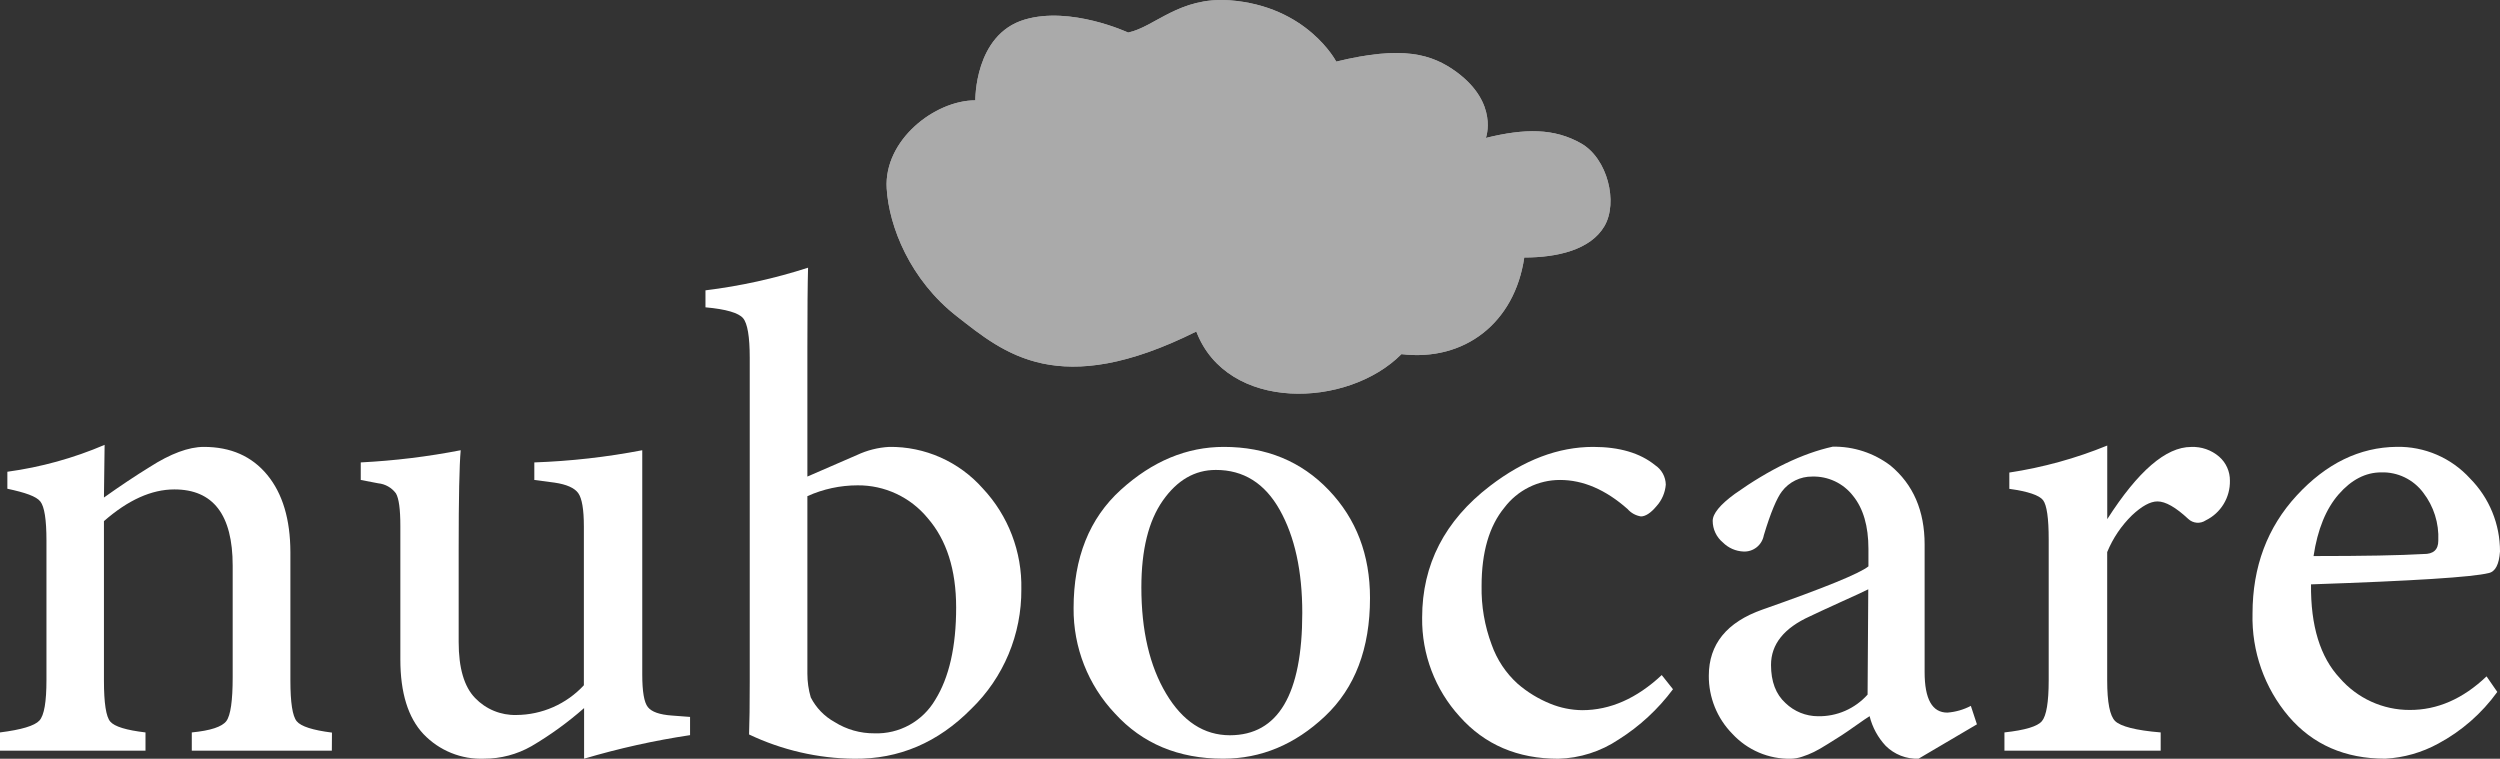
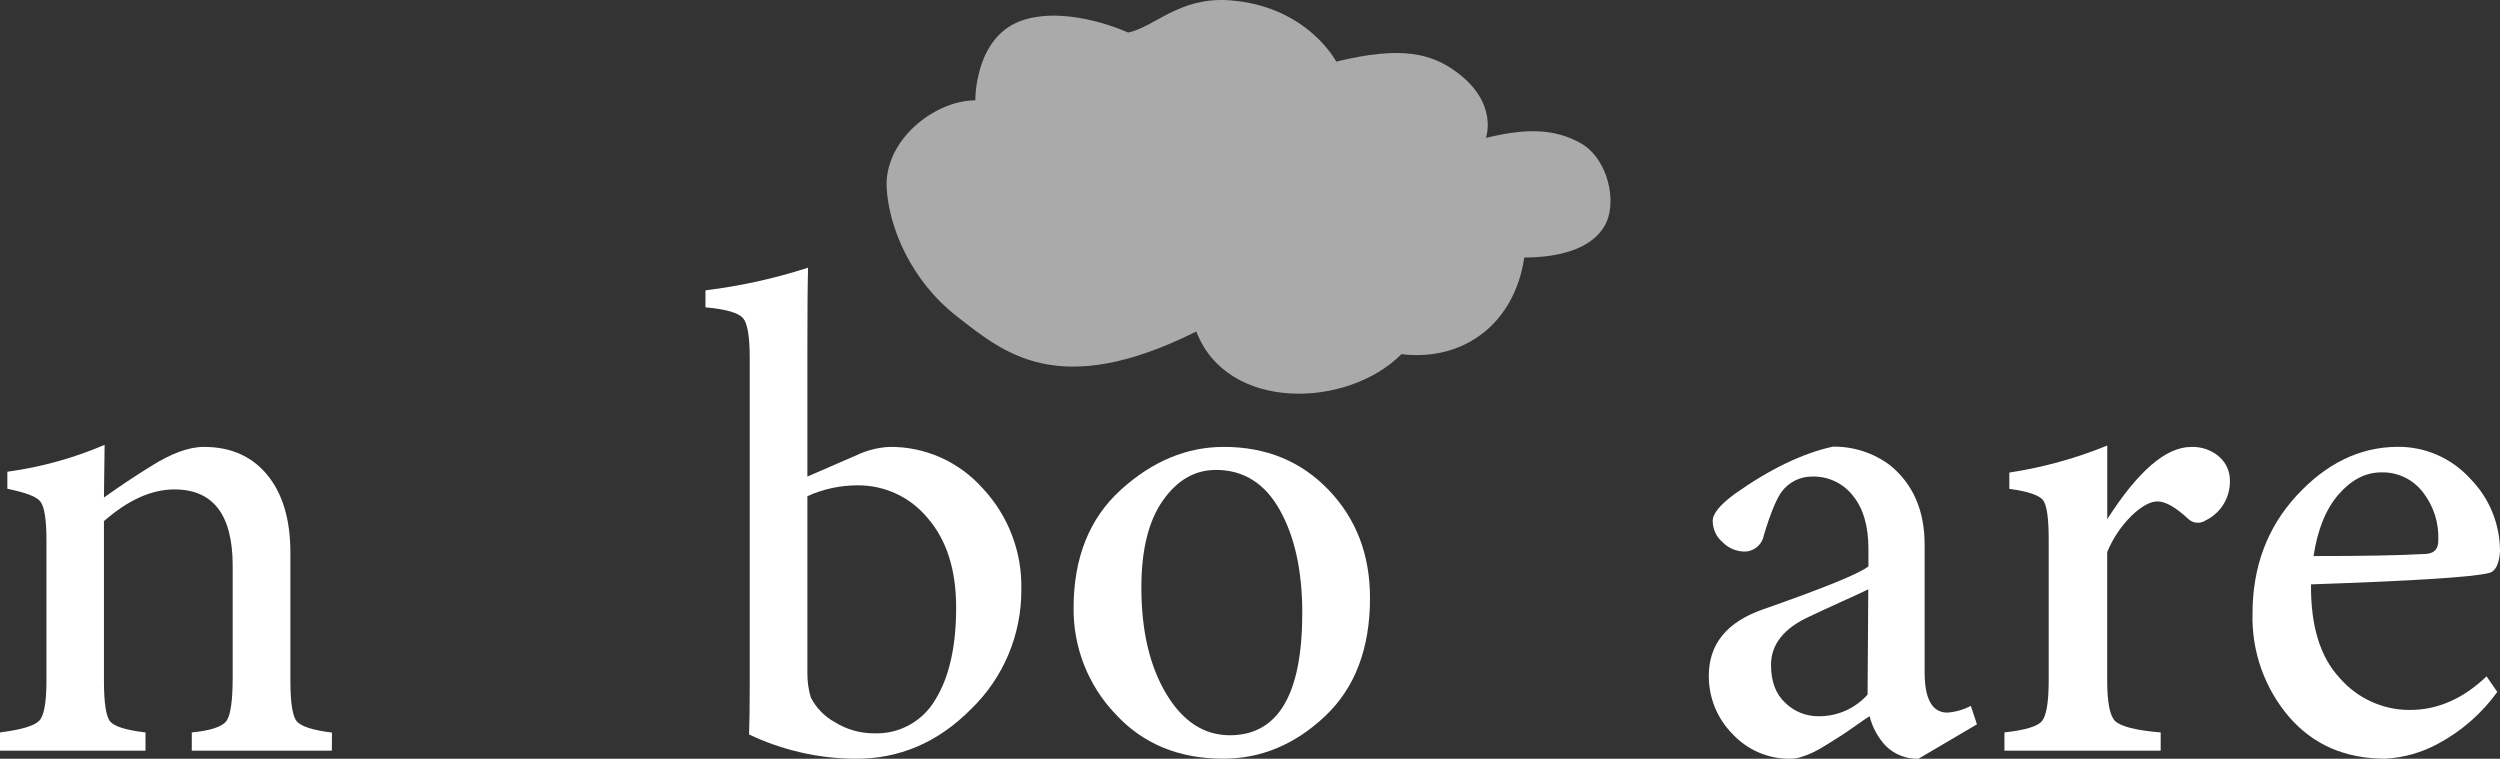
<svg xmlns="http://www.w3.org/2000/svg" width="257" height="78" viewBox="0 0 257 78" fill="none">
  <rect x="0" y="0" width="257" height="78" fill="#333333" stroke="none" />
  <g clip-path="url(#clip0_8633_1137)">
    <path d="M34.113 77.168H19.716V75.294C21.648 75.107 22.827 74.712 23.266 74.129C23.706 73.547 23.92 72.028 23.92 69.619V58.152C23.92 52.925 21.921 50.312 17.924 50.312C15.58 50.312 13.167 51.399 10.685 53.572V69.95C10.685 72.279 10.903 73.689 11.338 74.182C11.778 74.694 12.98 75.061 14.958 75.294V77.168H0V75.294C2.209 75.014 3.55 74.613 4.047 74.077C4.545 73.542 4.776 72.15 4.776 69.88V55.586C4.776 53.409 4.568 52.093 4.151 51.558C3.735 51.022 2.596 50.638 0.757 50.242V48.496C4.197 48.028 7.559 47.098 10.754 45.731C10.754 46.193 10.743 47.06 10.72 48.333C10.697 49.606 10.685 50.543 10.685 51.145C12.385 49.938 13.948 48.896 15.374 48.019C17.533 46.634 19.394 45.941 20.959 45.941C23.719 45.941 25.89 46.899 27.47 48.816C29.05 50.733 29.844 53.383 29.852 56.767V69.95C29.852 72.215 30.066 73.617 30.505 74.147C30.945 74.677 32.147 75.061 34.125 75.311L34.113 77.168Z" fill="white" />
-     <path d="M70.938 73.699V75.573C67.256 76.126 63.616 76.935 60.045 77.994V72.791C58.368 74.266 56.556 75.578 54.633 76.708C53.15 77.553 51.475 77.996 49.771 77.994C48.612 78.04 47.457 77.838 46.382 77.402C45.306 76.966 44.335 76.305 43.532 75.462C41.948 73.775 41.156 71.217 41.156 67.791V54.061C41.156 52.349 41.005 51.238 40.705 50.725C40.49 50.433 40.218 50.189 39.904 50.01C39.59 49.831 39.242 49.719 38.883 49.684L37.085 49.34V47.536C40.535 47.362 43.968 46.944 47.36 46.284C47.221 47.817 47.151 51.195 47.151 56.418V65.993C47.151 68.674 47.714 70.595 48.84 71.755C49.388 72.326 50.049 72.777 50.779 73.077C51.51 73.378 52.295 73.522 53.084 73.501C54.386 73.493 55.673 73.218 56.866 72.693C58.059 72.168 59.133 71.403 60.022 70.445V54.13C60.022 52.38 59.829 51.236 59.444 50.696C59.058 50.157 58.247 49.796 57.01 49.614L54.928 49.34V47.536C58.653 47.407 62.363 46.988 66.024 46.284V69.328C66.024 71.074 66.209 72.203 66.602 72.692C66.995 73.181 67.793 73.466 69.082 73.559L70.938 73.699Z" fill="white" />
    <path d="M82.999 48.991L88.105 46.773C89.144 46.286 90.267 46.003 91.412 45.941C93.225 45.918 95.021 46.287 96.68 47.023C98.338 47.759 99.821 48.845 101.027 50.207C103.652 53.005 105.077 56.731 104.994 60.579C105.01 62.871 104.563 65.143 103.68 67.255C102.796 69.368 101.494 71.277 99.853 72.866C96.431 76.335 92.422 78.046 87.827 78C84.082 77.964 80.39 77.112 77.003 75.503C77.05 74.339 77.073 72.511 77.073 70.02V36.779C77.073 34.602 76.841 33.241 76.385 32.705C75.928 32.17 74.65 31.78 72.522 31.593V29.847C76.103 29.408 79.634 28.628 83.069 27.519C83.022 29.184 82.999 31.913 82.999 35.708V48.991ZM82.999 51.005V69.263C82.998 70.085 83.115 70.903 83.346 71.691C83.892 72.761 84.744 73.643 85.792 74.222C87.022 74.996 88.447 75.4 89.897 75.386C91.147 75.43 92.386 75.133 93.484 74.529C94.581 73.925 95.497 73.035 96.136 71.952C97.573 69.644 98.292 66.477 98.292 62.453C98.292 58.573 97.315 55.508 95.361 53.257C94.484 52.193 93.382 51.339 92.136 50.757C90.89 50.175 89.53 49.88 88.157 49.893C86.379 49.893 84.621 50.272 82.999 51.005Z" fill="white" />
    <path d="M110.365 62.523C110.365 57.343 111.986 53.284 115.228 50.347C118.469 47.41 121.996 45.941 125.809 45.941C130.172 45.941 133.768 47.421 136.598 50.382C139.427 53.343 140.84 57.042 140.836 61.481C140.836 66.669 139.294 70.719 136.21 73.629C133.126 76.539 129.636 77.994 125.739 77.994C121.144 77.994 117.434 76.442 114.609 73.338C111.854 70.424 110.332 66.546 110.365 62.523ZM133.874 63.012C133.874 58.705 133.103 55.176 131.562 52.425C130.02 49.674 127.826 48.302 124.982 48.31C122.819 48.31 121.01 49.363 119.535 51.465C118.061 53.566 117.332 56.546 117.332 60.387C117.332 64.826 118.182 68.468 119.882 71.312C121.582 74.157 123.766 75.581 126.433 75.585C131.394 75.577 133.874 71.386 133.874 63.012Z" fill="white" />
-     <path d="M170.826 69.397L171.983 70.853C170.452 72.906 168.559 74.659 166.398 76.021C164.556 77.256 162.405 77.942 160.194 78C156.007 78 152.629 76.555 150.058 73.664C147.53 70.894 146.148 67.257 146.196 63.495C146.196 58.036 148.518 53.525 153.163 49.963C156.655 47.282 160.194 45.941 163.778 45.941C166.477 45.941 168.597 46.566 170.138 47.815C170.471 48.034 170.746 48.331 170.939 48.681C171.131 49.031 171.236 49.423 171.243 49.823C171.176 50.652 170.836 51.434 170.277 52.047C169.699 52.739 169.15 53.088 168.687 53.088C168.154 53.004 167.667 52.734 167.311 52.326C165.056 50.335 162.743 49.34 160.373 49.34C159.265 49.338 158.172 49.593 157.179 50.087C156.186 50.581 155.32 51.299 154.649 52.186C153.088 54.084 152.307 56.767 152.307 60.236C152.269 62.296 152.62 64.344 153.342 66.272C153.888 67.819 154.81 69.204 156.025 70.3C157.022 71.16 158.153 71.85 159.373 72.343C160.412 72.768 161.523 72.993 162.645 73.006C165.524 73.006 168.252 71.803 170.826 69.397Z" fill="white" />
    <path d="M203.228 74.461L197.227 77.994C196.604 78.017 195.983 77.912 195.403 77.685C194.822 77.457 194.294 77.113 193.85 76.673C193.048 75.816 192.478 74.766 192.196 73.623C191.965 73.763 191.508 74.071 190.82 74.56C190.132 75.049 189.623 75.393 189.3 75.602L187.912 76.475C187.334 76.848 186.831 77.121 186.461 77.308C186.072 77.498 185.67 77.659 185.258 77.791C184.885 77.919 184.495 77.99 184.102 78C182.975 78.023 181.857 77.806 180.82 77.364C179.783 76.922 178.85 76.264 178.083 75.433C177.31 74.648 176.698 73.717 176.283 72.693C175.869 71.669 175.659 70.573 175.666 69.467C175.666 66.227 177.505 63.959 181.182 62.663C187.527 60.44 191.158 58.959 192.075 58.222V56.418C192.075 54.09 191.547 52.274 190.491 50.97C189.994 50.331 189.354 49.818 188.624 49.474C187.894 49.131 187.093 48.965 186.287 48.991C185.688 48.985 185.095 49.12 184.556 49.385C184.017 49.649 183.547 50.036 183.182 50.516C182.679 51.168 182.026 52.669 181.321 55.027C181.233 55.511 180.974 55.948 180.591 56.255C180.208 56.562 179.728 56.719 179.239 56.697C178.436 56.667 177.674 56.333 177.106 55.76C176.781 55.491 176.52 55.154 176.34 54.771C176.16 54.389 176.066 53.971 176.065 53.548C176.065 52.807 176.822 51.882 178.337 50.772C181.922 48.23 185.277 46.612 188.403 45.918C190.54 45.88 192.628 46.562 194.336 47.856C196.679 49.796 197.851 52.503 197.851 55.975V69.095C197.851 71.873 198.632 73.26 200.193 73.256C201.035 73.192 201.855 72.956 202.604 72.564L203.228 74.461ZM191.988 71.406C191.988 70.346 192 68.542 192.023 65.993C192.046 63.443 192.058 61.639 192.058 60.58C191.599 60.812 190.622 61.264 189.126 61.936C187.634 62.605 186.611 63.1 186.062 63.356C183.394 64.563 182.061 66.229 182.061 68.356C182.061 70.067 182.556 71.373 183.547 72.273C184.446 73.141 185.643 73.626 186.889 73.629C187.847 73.647 188.799 73.459 189.678 73.075C190.558 72.691 191.346 72.122 191.988 71.406Z" fill="white" />
    <path d="M222.118 75.293V77.168H206.056V75.293C208.166 75.061 209.455 74.682 209.912 74.129C210.369 73.576 210.606 72.197 210.606 69.933V55.446C210.606 53.273 210.413 51.93 210.028 51.418C209.64 50.912 208.478 50.516 206.559 50.254V48.578C210.011 48.055 213.39 47.123 216.625 45.801V53.368C219.793 48.42 222.665 45.947 225.24 45.947C226.295 45.898 227.329 46.256 228.131 46.948C228.482 47.254 228.763 47.633 228.953 48.059C229.144 48.486 229.24 48.948 229.235 49.416C229.252 50.263 229.027 51.096 228.588 51.819C228.148 52.541 227.512 53.121 226.755 53.49C226.483 53.674 226.158 53.761 225.832 53.736C225.505 53.71 225.197 53.575 224.957 53.35C223.673 52.151 222.615 51.546 221.788 51.546C221.056 51.546 220.183 52.021 219.169 52.972C218.071 54.045 217.204 55.332 216.619 56.755V69.939C216.619 72.203 216.891 73.606 217.446 74.135C218.001 74.665 219.539 75.084 222.118 75.293Z" fill="white" />
    <path d="M255.618 69.531L256.722 71.132C255.126 73.341 253.052 75.156 250.657 76.44C248.979 77.359 247.118 77.89 245.211 77.994C241.071 77.994 237.762 76.549 235.283 73.658C232.784 70.716 231.457 66.946 231.56 63.077C231.56 58.265 233.076 54.216 236.11 50.929C239.144 47.642 242.566 45.978 246.379 45.935C247.795 45.908 249.201 46.184 250.503 46.746C251.805 47.308 252.973 48.143 253.93 49.195C254.906 50.18 255.679 51.349 256.206 52.635C256.733 53.922 257.003 55.3 257 56.691C256.907 58.03 256.514 58.769 255.844 58.909C254.19 59.328 248.1 59.716 237.573 60.073C237.527 64.341 238.515 67.556 240.539 69.718C241.433 70.746 242.536 71.569 243.772 72.132C245.009 72.695 246.351 72.986 247.708 72.983C250.549 72.998 253.186 71.848 255.618 69.531ZM250.657 55.562C250.739 53.787 250.187 52.04 249.102 50.638C248.601 49.971 247.948 49.434 247.199 49.072C246.45 48.711 245.625 48.535 244.794 48.56C243.187 48.56 241.728 49.311 240.417 50.813C239.107 52.314 238.245 54.431 237.833 57.163C242.979 57.163 246.747 57.093 249.137 56.953C250.148 56.971 250.657 56.511 250.657 55.586V55.562Z" fill="white" />
-     <path d="M100.264 10.314C100.264 10.314 100.154 3.568 105.317 2.02C110.064 0.594 115.973 3.347 115.973 3.347C118.72 2.765 121.218 -0.332 126.381 0.029C134.395 0.611 137.367 6.333 137.367 6.333C144.178 4.674 147.196 5.529 149.78 7.439C154.082 10.646 152.746 14.179 152.746 14.179C156.794 13.183 159.771 13.183 162.518 14.732C165.264 16.28 166.363 20.814 164.935 23.247C163.507 25.68 160.101 26.471 156.695 26.471C155.707 33.2 150.549 37.181 144.068 36.407C138.523 41.989 126.144 42.373 122.981 34.079C108.81 41.151 103.207 36.291 98.379 32.531C93.551 28.771 91.389 23.282 91.152 19.376C90.851 14.4 96.095 10.314 100.264 10.314Z" fill="#AAAAAA" />
    <path d="M100.264 10.314C100.264 10.314 100.154 3.568 105.317 2.02C110.064 0.594 115.974 3.347 115.974 3.347C118.72 2.765 121.218 -0.332 126.381 0.029C134.395 0.611 137.367 6.333 137.367 6.333C144.178 4.674 147.196 5.529 149.78 7.439C154.082 10.646 152.746 14.179 152.746 14.179C156.794 13.183 159.771 13.183 162.518 14.732C165.264 16.28 166.363 20.814 164.935 23.247C163.507 25.68 160.101 26.471 156.695 26.471C155.707 33.2 150.549 37.181 144.068 36.407C138.523 41.989 126.144 42.373 122.981 34.079C108.81 41.151 103.207 36.291 98.379 32.531C93.551 28.771 91.389 23.282 91.152 19.376C90.851 14.4 96.095 10.314 100.264 10.314Z" fill="#AAAAAA" />
  </g>
  <defs>
    <clipPath id="clip0_8633_1137">
      <rect width="257" height="78" fill="white" />
    </clipPath>
  </defs>
</svg>